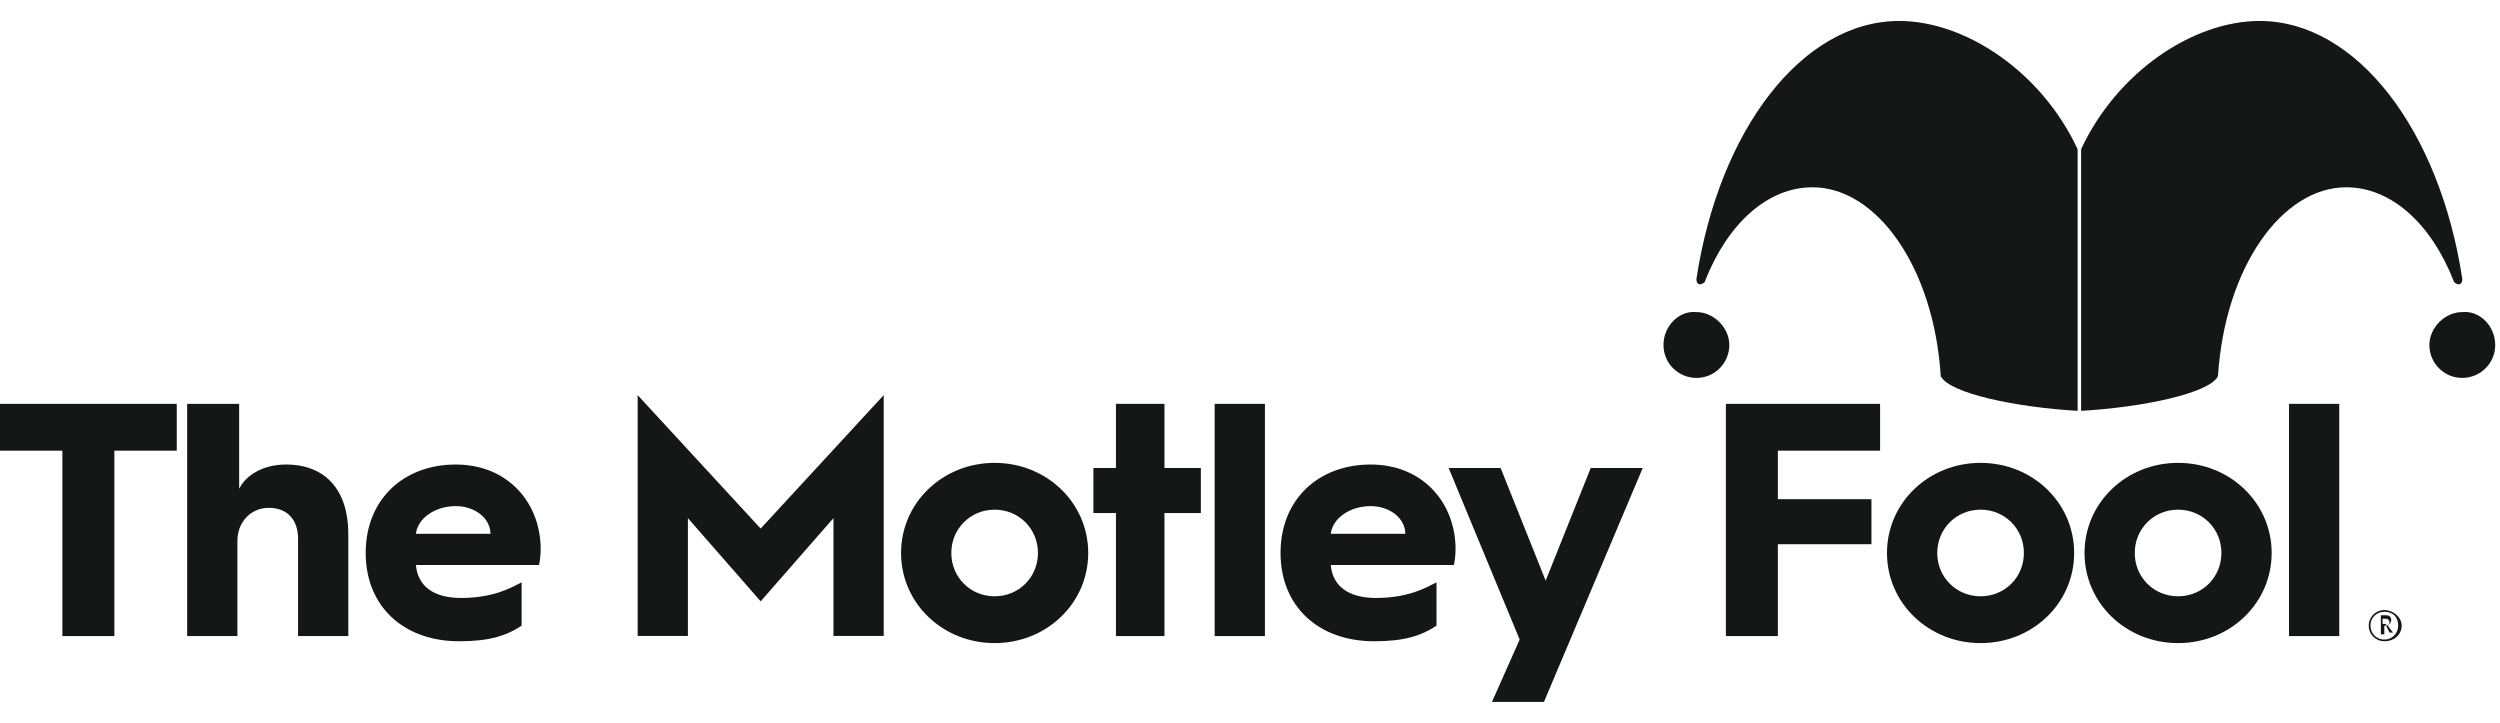
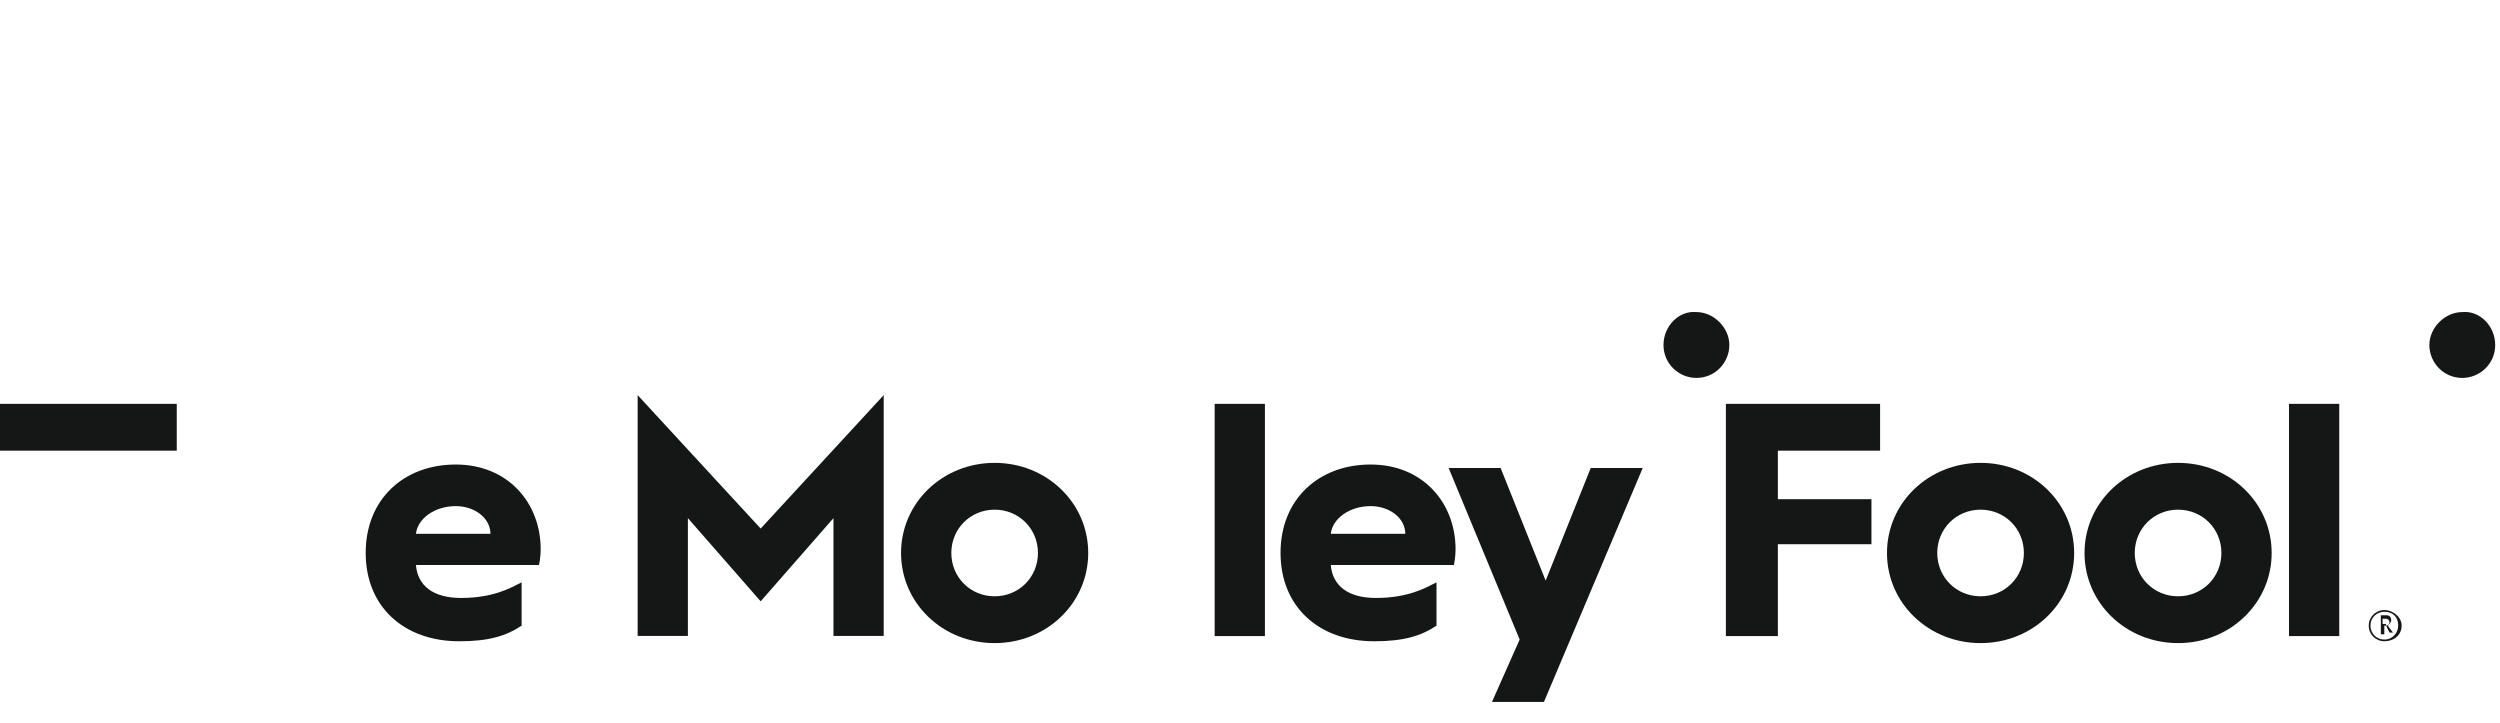
<svg xmlns="http://www.w3.org/2000/svg" width="83" height="24" viewBox="0 0 83 24" fill="none">
-   <path d="M2.071 14.962H0V13.408H5.868V14.962H3.797V21.118H2.071V14.962Z" fill="#141716" />
-   <path d="M6.329 13.408H7.94V16.227C8.17 15.767 8.745 15.422 9.493 15.422C10.816 15.422 11.564 16.285 11.564 17.723V21.118H9.896V17.896C9.896 17.263 9.551 16.86 8.918 16.86C8.342 16.86 7.882 17.321 7.882 17.953V21.118H6.214V13.408H6.329Z" fill="#141716" />
+   <path d="M2.071 14.962H0V13.408H5.868V14.962H3.797V21.118V14.962Z" fill="#141716" />
  <path d="M16.283 17.723C16.283 17.206 15.765 16.803 15.132 16.803C14.442 16.803 13.867 17.206 13.809 17.723H16.283ZM12.141 18.356C12.141 16.573 13.406 15.422 15.132 15.422C16.858 15.422 17.951 16.688 17.951 18.241C17.951 18.241 17.951 18.529 17.893 18.759H13.809C13.867 19.449 14.384 19.852 15.305 19.852C16.398 19.852 16.973 19.507 17.318 19.334V20.772C16.8 21.117 16.225 21.29 15.247 21.29C13.406 21.29 12.141 20.14 12.141 18.356Z" fill="#141716" />
  <path d="M21.17 13.118L25.254 17.548L29.339 13.118V21.114H27.671V17.202L25.254 19.964L22.838 17.202V21.114H21.17V13.118Z" fill="#141716" />
  <path d="M33.022 19.797C33.828 19.797 34.46 19.165 34.46 18.359C34.46 17.554 33.828 16.921 33.022 16.921C32.217 16.921 31.584 17.554 31.584 18.359C31.584 19.165 32.217 19.797 33.022 19.797ZM33.022 15.367C34.748 15.367 36.129 16.691 36.129 18.359C36.129 20.027 34.748 21.351 33.022 21.351C31.296 21.351 29.915 20.027 29.915 18.359C29.915 16.691 31.296 15.367 33.022 15.367Z" fill="#141716" />
-   <path d="M37.049 17.033H36.301V15.537H37.049V13.408H38.66V15.537H39.868V17.033H38.66V21.118H37.049V17.033Z" fill="#141716" />
  <path d="M41.995 13.408H40.327V21.118H41.995V13.408Z" fill="#141716" />
  <path d="M46.656 17.723C46.656 17.206 46.139 16.803 45.506 16.803C44.815 16.803 44.24 17.206 44.182 17.723H46.656ZM42.514 18.356C42.514 16.573 43.78 15.422 45.506 15.422C47.232 15.422 48.325 16.688 48.325 18.241C48.325 18.241 48.325 18.529 48.267 18.759H44.182C44.24 19.449 44.758 19.852 45.678 19.852C46.771 19.852 47.347 19.507 47.692 19.334V20.772C47.174 21.117 46.599 21.29 45.621 21.29C43.78 21.29 42.514 20.14 42.514 18.356Z" fill="#141716" />
  <path d="M48.095 15.538H49.821L51.316 19.277L52.812 15.538H54.538L51.259 23.305H49.533L50.453 21.233L48.095 15.538Z" fill="#141716" />
  <path d="M57.299 13.408H62.419V14.962H59.025V16.573H62.132V18.068H59.025V21.118H57.299V13.408Z" fill="#141716" />
  <path d="M65.755 19.797C66.56 19.797 67.193 19.165 67.193 18.359C67.193 17.554 66.56 16.921 65.755 16.921C64.95 16.921 64.317 17.554 64.317 18.359C64.317 19.165 64.95 19.797 65.755 19.797ZM65.755 15.367C67.481 15.367 68.862 16.691 68.862 18.359C68.862 20.027 67.481 21.351 65.755 21.351C64.029 21.351 62.648 20.027 62.648 18.359C62.648 16.691 64.029 15.367 65.755 15.367Z" fill="#141716" />
  <path d="M72.312 19.797C73.118 19.797 73.751 19.165 73.751 18.359C73.751 17.554 73.118 16.921 72.312 16.921C71.507 16.921 70.874 17.554 70.874 18.359C70.874 19.165 71.507 19.797 72.312 19.797ZM72.312 15.367C74.038 15.367 75.419 16.691 75.419 18.359C75.419 20.027 74.038 21.351 72.312 21.351C70.587 21.351 69.206 20.027 69.206 18.359C69.206 16.691 70.587 15.367 72.312 15.367Z" fill="#141716" />
  <path d="M77.663 13.408H75.995V21.118H77.663V13.408Z" fill="#141716" />
  <path d="M82.841 11.454C82.841 12.086 82.323 12.547 81.748 12.547C81.115 12.547 80.655 12.029 80.655 11.454C80.655 10.878 81.172 10.361 81.748 10.361C82.323 10.303 82.841 10.821 82.841 11.454Z" fill="#141716" />
-   <path d="M75.018 0.696C78.24 0.696 81.001 4.32 81.749 9.267C81.749 9.383 81.691 9.44 81.634 9.44C81.576 9.44 81.461 9.383 81.461 9.325C80.713 7.426 79.39 6.218 77.894 6.218C75.766 6.218 73.868 8.865 73.637 12.489C73.35 13.065 71.106 13.525 69.093 13.64V4.953C70.301 2.364 72.832 0.696 75.018 0.696Z" fill="#141716" />
  <path d="M55.228 11.454C55.228 12.086 55.746 12.547 56.321 12.547C56.954 12.547 57.414 12.029 57.414 11.454C57.414 10.878 56.897 10.361 56.321 10.361C55.746 10.303 55.228 10.821 55.228 11.454Z" fill="#141716" />
-   <path d="M63.052 0.696C59.83 0.696 57.069 4.32 56.321 9.267C56.321 9.383 56.379 9.44 56.436 9.44C56.494 9.44 56.609 9.383 56.609 9.325C57.357 7.426 58.68 6.218 60.176 6.218C62.304 6.218 64.203 8.865 64.433 12.489C64.72 13.065 66.964 13.525 68.977 13.64V4.953C67.769 2.364 65.238 0.696 63.052 0.696Z" fill="#141716" />
  <path d="M79.217 20.772C79.275 20.772 79.332 20.714 79.332 20.657C79.332 20.599 79.275 20.542 79.217 20.542H79.102V20.714H79.217V20.772ZM78.987 20.427H79.217C79.332 20.427 79.389 20.484 79.389 20.599C79.389 20.657 79.332 20.714 79.275 20.772L79.447 21.002H79.332L79.217 20.772H79.159V21.059H79.044V20.427H78.987ZM79.62 20.772C79.62 20.484 79.447 20.311 79.159 20.311C78.929 20.311 78.699 20.484 78.699 20.772C78.699 21.002 78.872 21.232 79.159 21.232C79.447 21.232 79.62 21.002 79.62 20.772ZM78.642 20.772C78.642 20.484 78.872 20.254 79.159 20.254C79.447 20.254 79.735 20.484 79.735 20.772C79.735 21.059 79.504 21.289 79.159 21.289C78.872 21.289 78.642 21.059 78.642 20.772Z" fill="#141716" />
</svg>